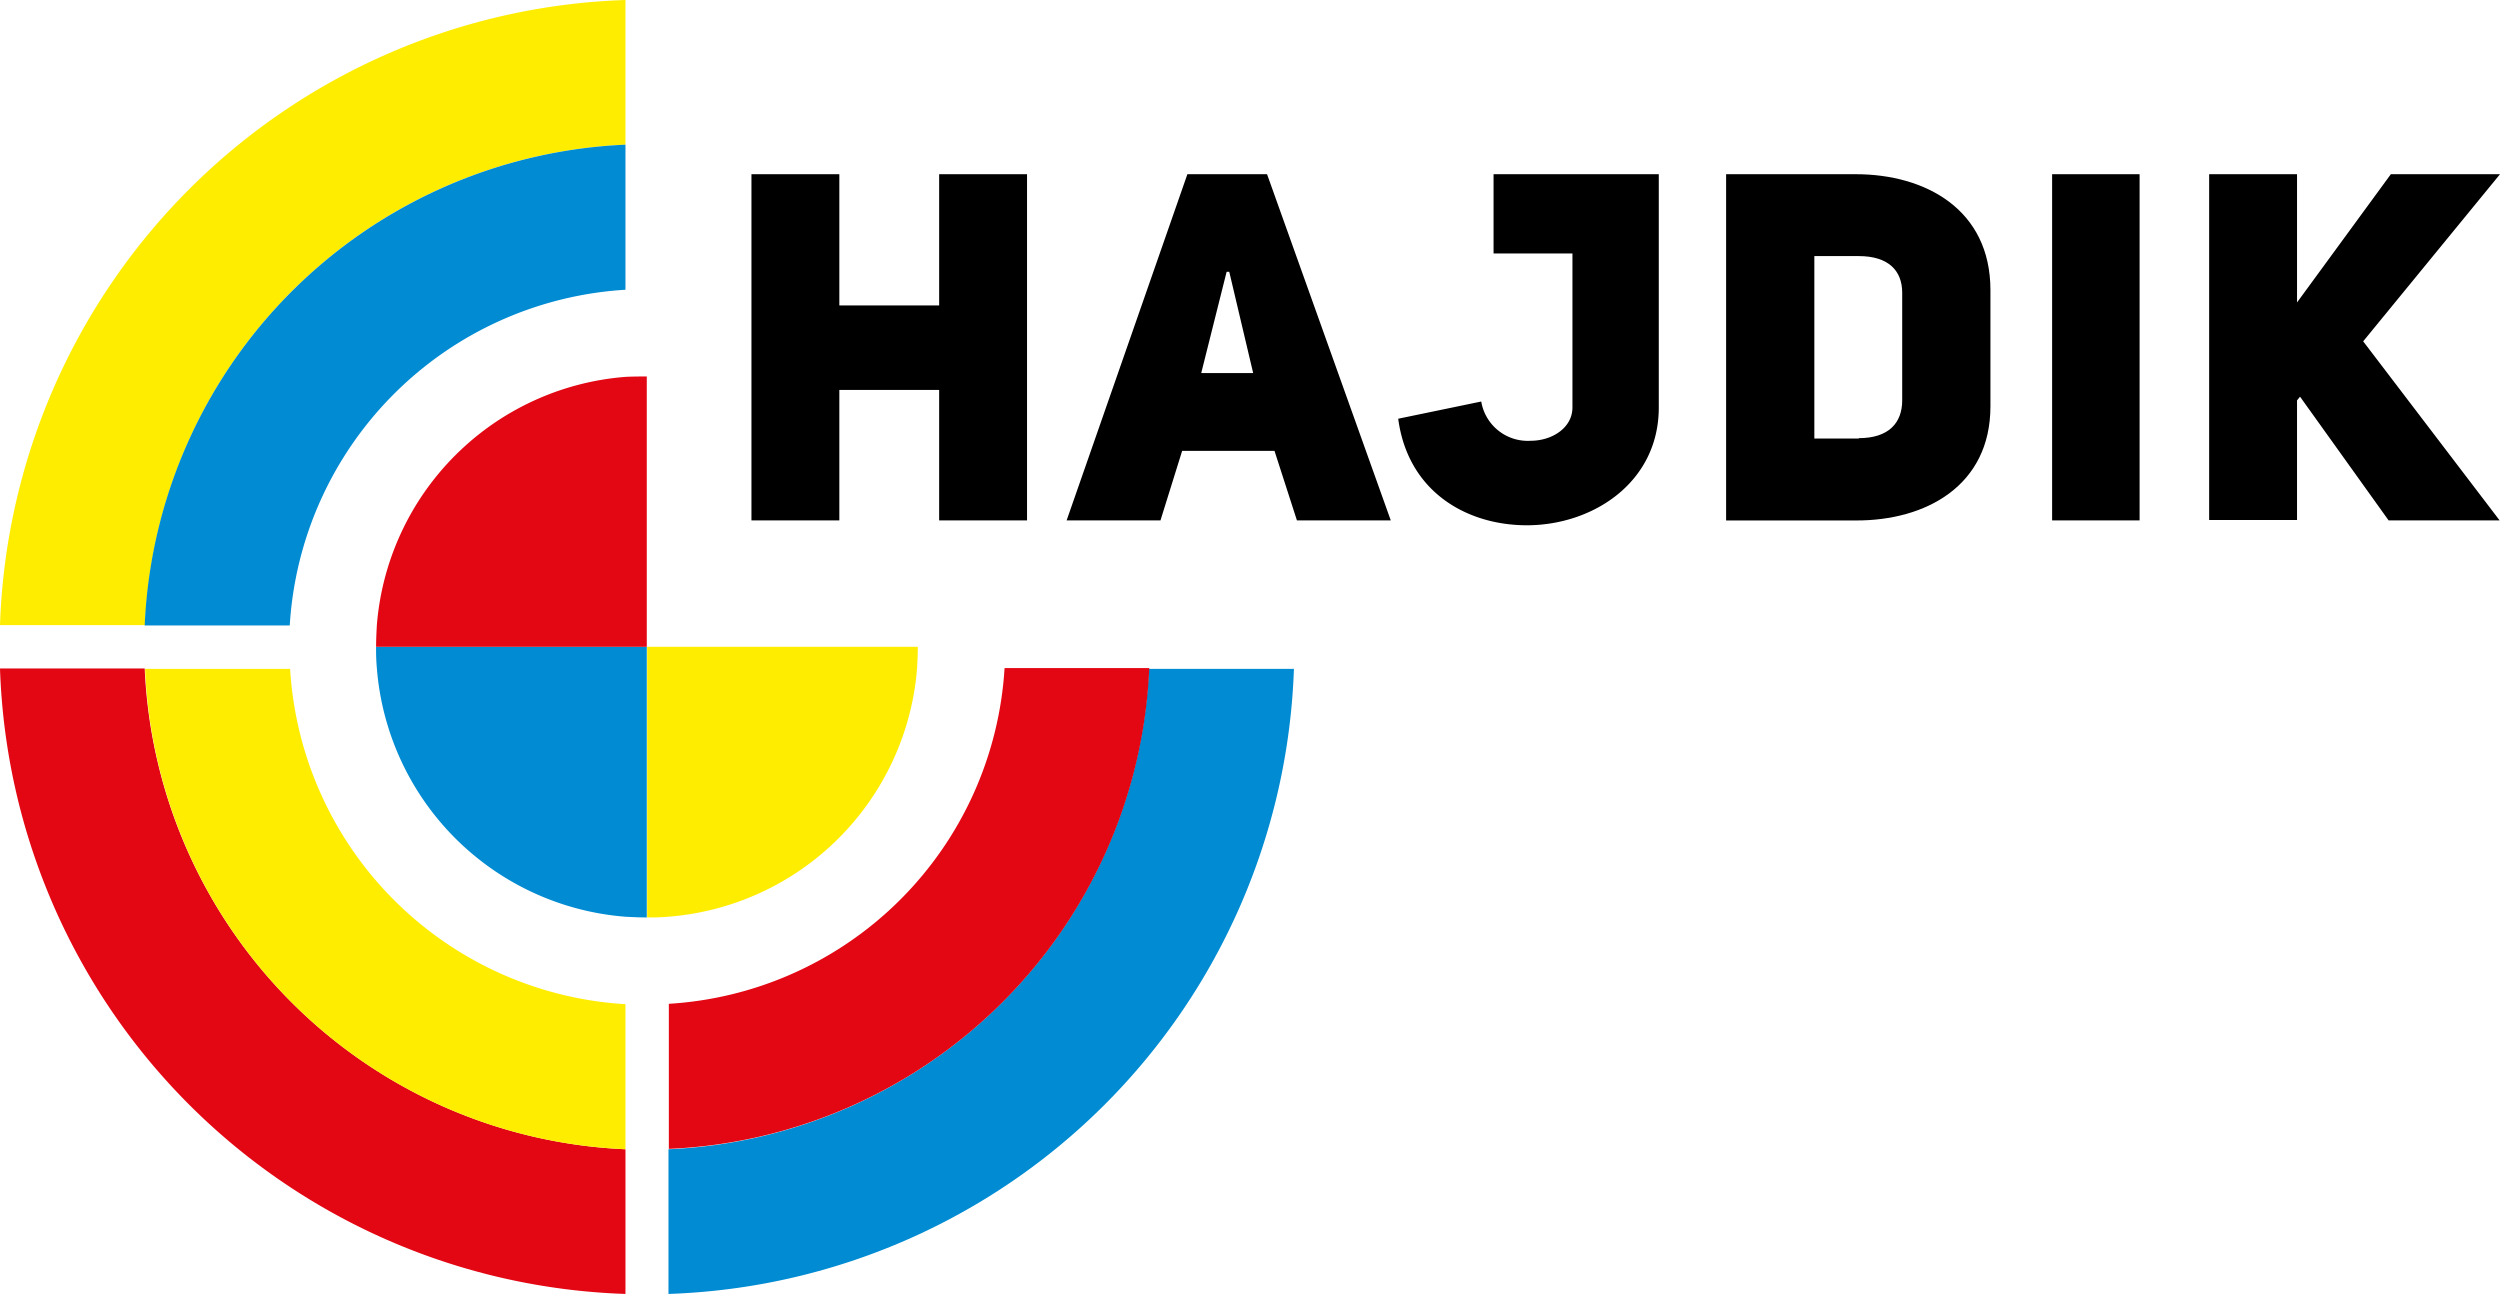
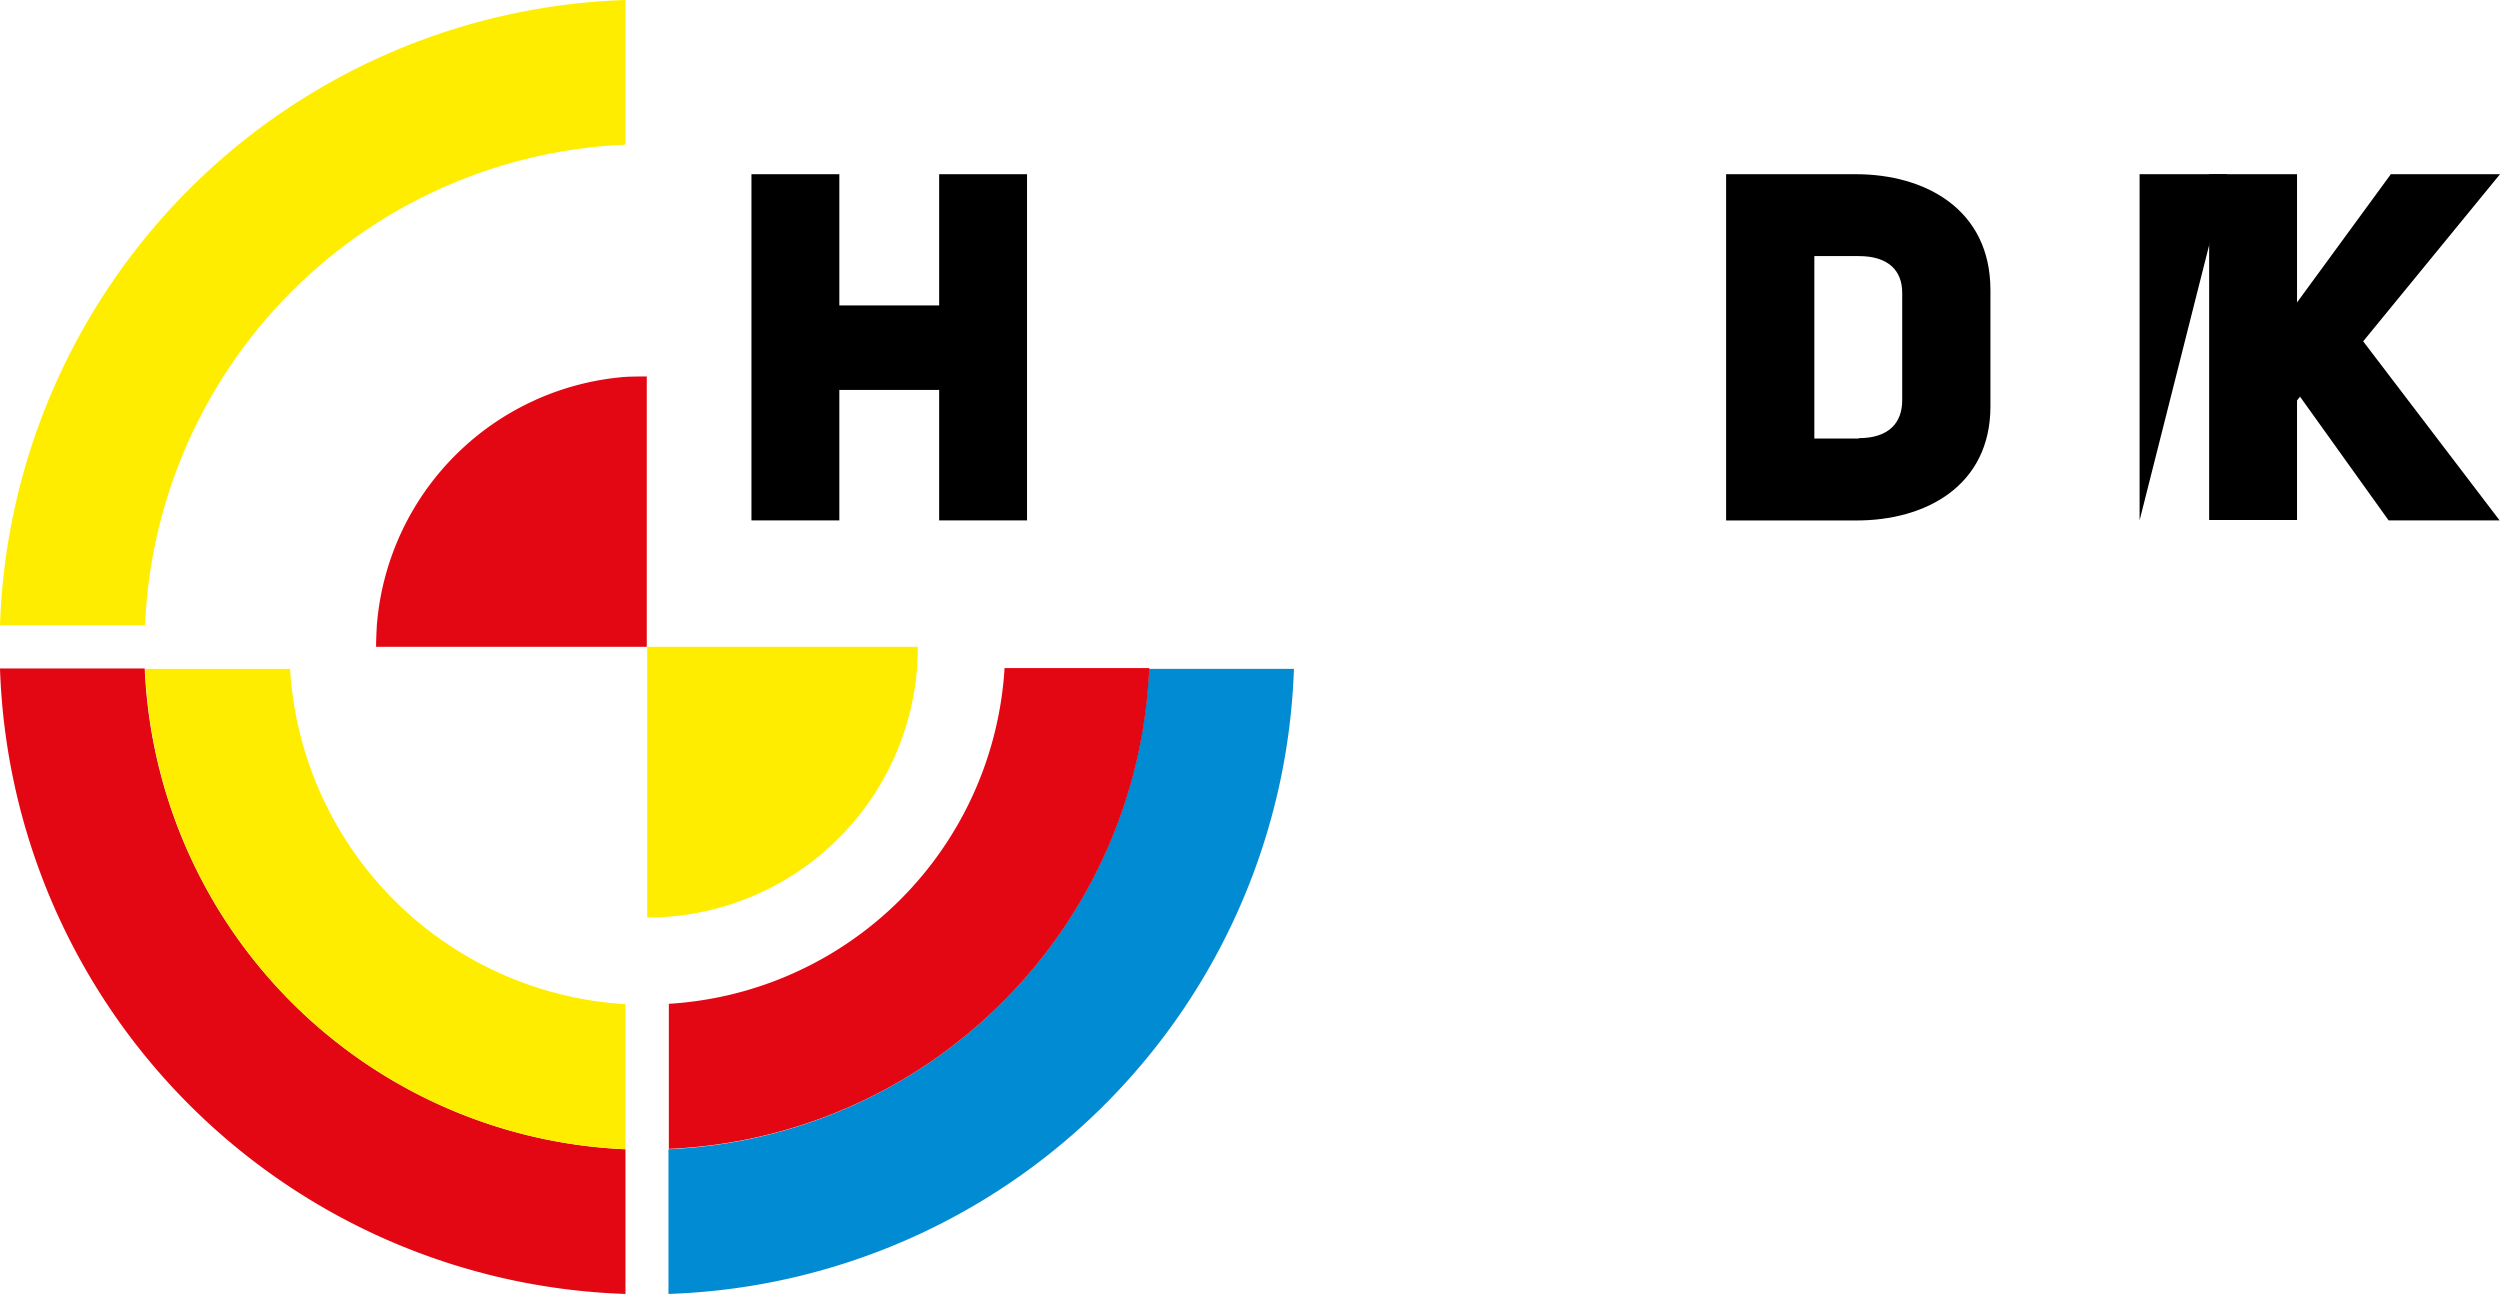
<svg xmlns="http://www.w3.org/2000/svg" viewBox="42 40 162.158 83.928">
  <defs>
    <style>
      .cls-1 {
        fill: #ffed00;
      }

      .cls-2 {
        fill: #e30613;
      }

      .cls-3 {
        fill: #008bd2;
      }
    </style>
  </defs>
  <g id="Group_2" data-name="Group 2" transform="translate(42 40)">
    <g id="Group_1" data-name="Group 1" transform="translate(48.742 11.3)">
      <path id="Path_1" data-name="Path 1" d="M206.7,69.055H201V46.6h5.7v8.512h6.475V46.6h5.7V69.055h-5.7V60.592H206.7Z" transform="translate(-201 -46.6)" />
-       <path id="Path_2" data-name="Path 2" d="M306.325,69.055h-6.087l-1.455-4.51h-5.99l-1.406,4.51H285.3L293.133,46.6H298.3ZM297.4,59.5l-1.552-6.572h-.17L294.03,59.5Z" transform="translate(-264.857 -46.6)" />
-       <path id="Path_3" data-name="Path 3" d="M379.384,61.344a3.057,3.057,0,0,0,3.2,2.546c1.406,0,2.716-.849,2.716-2.158V51.741h-5.117V46.6H390.9V61.732c0,4.874-4.292,7.639-8.56,7.639-3.88,0-7.711-2.158-8.342-6.911Z" transform="translate(-332.048 -46.6)" />
      <path id="Path_4" data-name="Path 4" d="M470.115,46.6c4.51,0,8.73,2.279,8.73,7.517v7.542c0,5.165-4.219,7.42-8.73,7.4H461.7V46.6Zm.194,17.12c1.94,0,2.813-.994,2.813-2.449V54.287c0-1.455-.921-2.376-2.813-2.376h-2.886V63.745h2.886Z" transform="translate(-398.481 -46.6)" />
-       <path id="Path_5" data-name="Path 5" d="M554.574,69.055H548.9V46.6h5.674Z" transform="translate(-464.535 -46.6)" />
+       <path id="Path_5" data-name="Path 5" d="M554.574,69.055V46.6h5.674Z" transform="translate(-464.535 -46.6)" />
      <path id="Path_6" data-name="Path 6" d="M602.685,46.6h7.081l-8.875,10.84,8.851,11.616h-7.2l-5.747-8.027-.194.242v7.76h-5.7V46.6h5.7v8.318Z" transform="translate(-496.35 -46.6)" />
    </g>
    <path id="Path_7" data-name="Path 7" class="cls-1" d="M40.57,0V9.385A32.589,32.589,0,0,0,9.409,40.546H0A41.978,41.978,0,0,1,40.57,0Z" />
    <path id="Path_8" data-name="Path 8" class="cls-2" d="M40.57,209.985v9.385A41.983,41.983,0,0,1,0,178.8H9.385A32.633,32.633,0,0,0,40.57,209.985Z" transform="translate(0 -135.441)" />
    <path id="Path_9" data-name="Path 9" class="cls-3" d="M219.37,178.8a42,42,0,0,1-40.57,40.57v-9.385a32.607,32.607,0,0,0,31.161-31.161h9.409Z" transform="translate(-135.441 -135.441)" />
    <path id="Path_10" data-name="Path 10" class="cls-2" d="M210.061,178.724A32.589,32.589,0,0,1,178.9,209.885v-9.409A23.224,23.224,0,0,0,200.676,178.7h9.385Z" transform="translate(-135.517 -135.366)" />
-     <path id="Path_11" data-name="Path 11" class="cls-3" d="M118.157,173v17.557c-.461,0-.946-.024-1.406-.048a17.557,17.557,0,0,1-16.1-16.1A13.4,13.4,0,0,1,100.6,173h17.557Z" transform="translate(-76.205 -131.048)" />
    <path id="Path_12" data-name="Path 12" class="cls-1" d="M69.961,200.652v9.409A32.589,32.589,0,0,1,38.8,178.9h9.409A23.179,23.179,0,0,0,69.961,200.652Z" transform="translate(-29.391 -135.517)" />
-     <path id="Path_13" data-name="Path 13" class="cls-3" d="M69.885,38.7v9.409A23.224,23.224,0,0,0,48.109,69.885H38.7A32.633,32.633,0,0,1,69.885,38.7Z" transform="translate(-29.315 -29.315)" />
    <path id="Path_14" data-name="Path 14" class="cls-2" d="M118.157,100.7v17.533H100.6c0-.461.024-.946.049-1.406a17.557,17.557,0,0,1,16.1-16.1C117.235,100.7,117.7,100.7,118.157,100.7Z" transform="translate(-76.205 -76.28)" />
    <path id="Path_15" data-name="Path 15" class="cls-1" d="M190.657,173c0,.485-.024.946-.049,1.406a17.557,17.557,0,0,1-16.1,16.1,13.4,13.4,0,0,1-1.406.048h0V173Z" transform="translate(-131.124 -131.048)" />
  </g>
</svg>